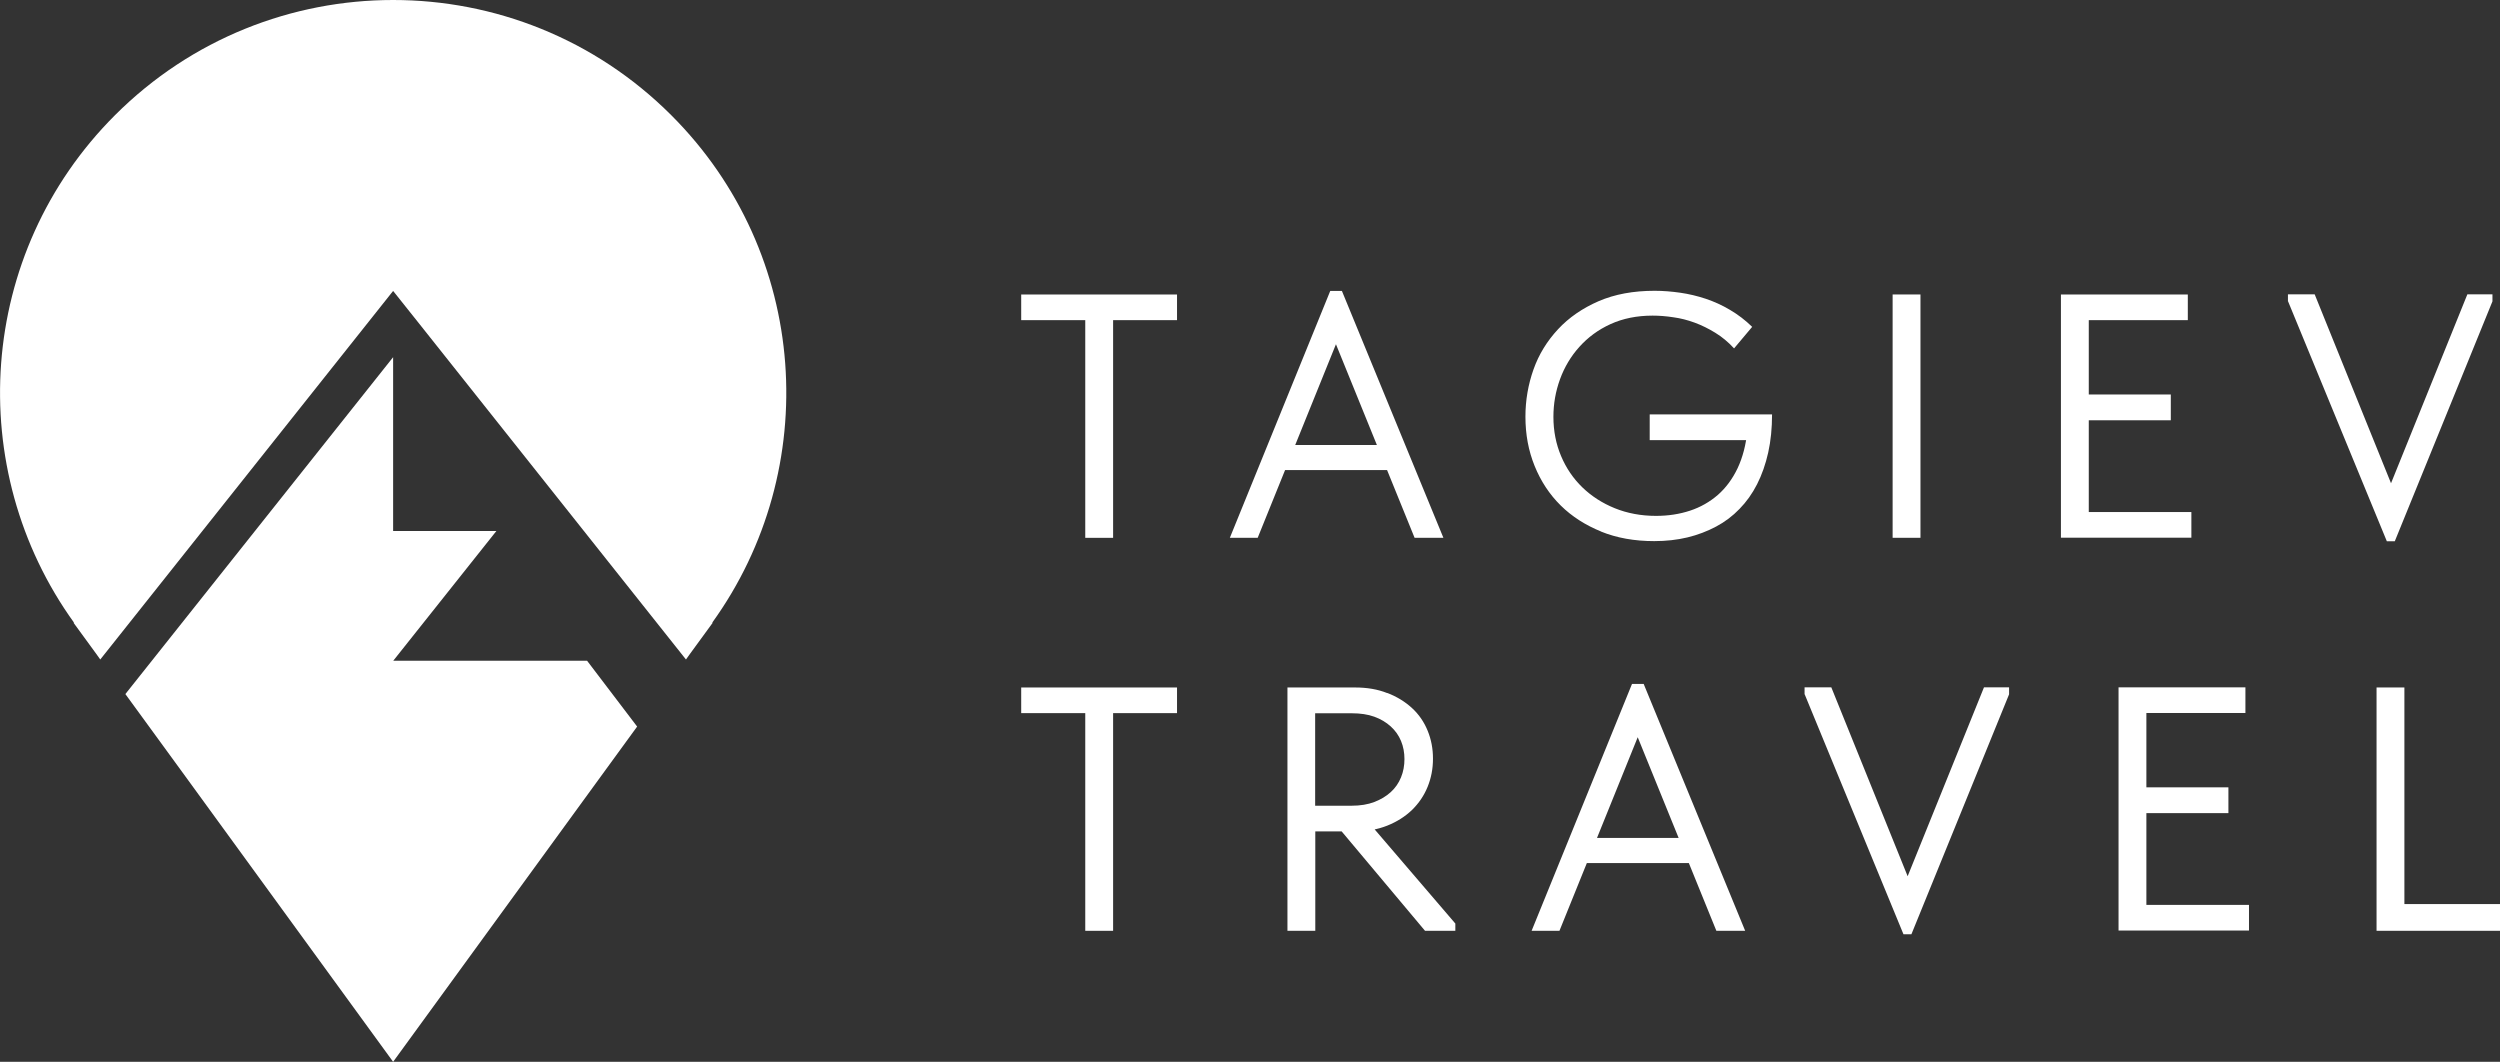
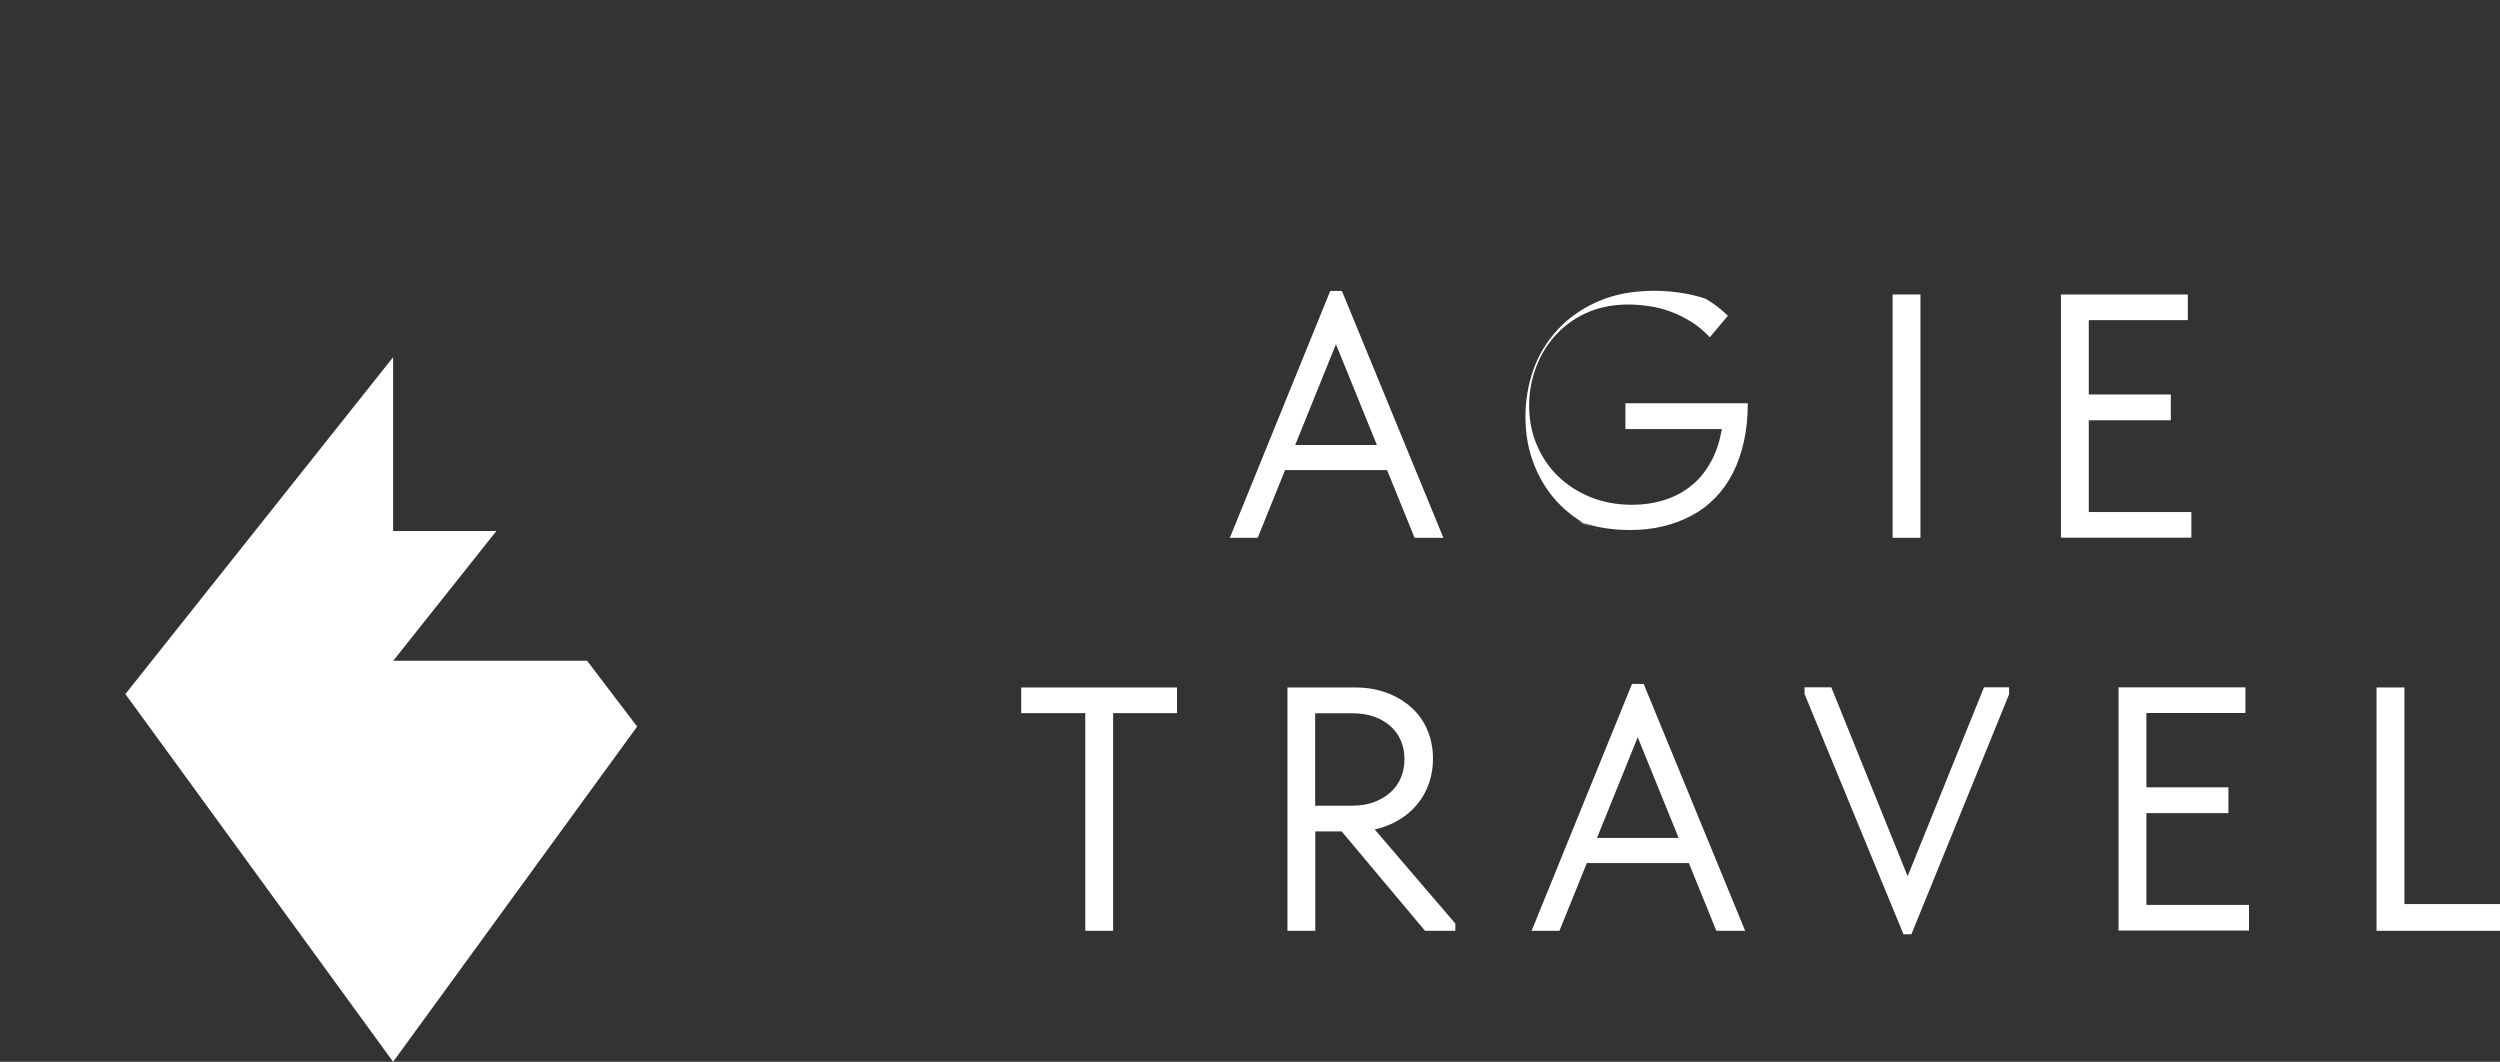
<svg xmlns="http://www.w3.org/2000/svg" viewBox="0 0 182.26 77.41">
  <rect x="0" y="0" width="182.26" height="77.41" fill="#333333" stroke="none" />
  <defs>
    <style>.d{fill:#fff;}</style>
  </defs>
  <g id="a" />
  <g id="b">
    <g id="c">
      <g>
        <g>
-           <path class="d" d="M51.92,45.4h.04l-1.65,2.26-.3,.42L30.58,23.62l-1.92-2.41L7.31,48.08l-.3-.42-1.65-2.26h.04C-2.67,34.2-1.7,18.48,8.38,8.4c11.2-11.2,29.36-11.2,40.56,0,10.09,10.08,11.06,25.8,2.98,37Z" />
          <polygon class="d" points="46.45 52.97 44.09 56.21 28.66 77.41 13.23 56.21 9.14 50.6 28.66 26.04 28.66 38.71 36.19 38.71 28.67 48.17 42.8 48.17 46.45 52.97" />
        </g>
        <g>
-           <path class="d" d="M79.12,23.34h-4.67v-1.87h11.36v1.87h-4.66v15.87h-2.03v-15.87Z" />
          <path class="d" d="M96.99,21.21h.84l7.4,18h-2.1l-6.24-15.36h1.01l-6.21,15.36h-2.03l7.32-18Zm-3.88,11.23h8.52v1.83h-8.52v-1.83Z" />
-           <path class="d" d="M116.75,38.76c-1.16-.47-2.15-1.1-2.97-1.91-.82-.81-1.45-1.77-1.9-2.88s-.67-2.3-.67-3.59c0-1.2,.2-2.35,.59-3.45s.99-2.07,1.79-2.93c.79-.85,1.78-1.53,2.95-2.04,1.18-.51,2.54-.76,4.09-.76,.61,0,1.23,.05,1.86,.14,.63,.09,1.26,.24,1.86,.44s1.2,.47,1.77,.81c.58,.34,1.12,.75,1.62,1.24l-1.32,1.57c-.42-.46-.88-.84-1.37-1.14-.49-.3-.99-.55-1.51-.74-.52-.19-1.03-.32-1.55-.39-.52-.08-1.02-.12-1.51-.12-1.15,0-2.17,.21-3.07,.62-.9,.41-1.65,.97-2.27,1.66-.62,.69-1.09,1.48-1.41,2.36-.32,.88-.48,1.79-.48,2.74,0,1.03,.19,1.99,.56,2.86,.37,.88,.89,1.64,1.55,2.28,.66,.64,1.45,1.15,2.36,1.52,.91,.37,1.92,.56,3.01,.56,.9,0,1.72-.13,2.48-.38s1.44-.64,2.03-1.15c.59-.52,1.07-1.17,1.44-1.95,.37-.79,.61-1.7,.71-2.75l.43,.71h-7.55v-1.88h8.92c0,1-.09,1.92-.28,2.78-.19,.85-.46,1.62-.81,2.31-.35,.69-.78,1.29-1.28,1.8-.5,.52-1.07,.95-1.71,1.29s-1.34,.61-2.09,.79-1.56,.27-2.42,.27c-1.44,0-2.73-.23-3.89-.7Z" />
+           <path class="d" d="M116.75,38.76c-1.16-.47-2.15-1.1-2.97-1.91-.82-.81-1.45-1.77-1.9-2.88s-.67-2.3-.67-3.59c0-1.2,.2-2.35,.59-3.45s.99-2.07,1.79-2.93c.79-.85,1.78-1.53,2.95-2.04,1.18-.51,2.54-.76,4.09-.76,.61,0,1.23,.05,1.86,.14,.63,.09,1.26,.24,1.86,.44c.58,.34,1.12,.75,1.62,1.24l-1.32,1.57c-.42-.46-.88-.84-1.37-1.14-.49-.3-.99-.55-1.51-.74-.52-.19-1.03-.32-1.55-.39-.52-.08-1.02-.12-1.51-.12-1.15,0-2.17,.21-3.07,.62-.9,.41-1.65,.97-2.27,1.66-.62,.69-1.09,1.48-1.41,2.36-.32,.88-.48,1.79-.48,2.74,0,1.03,.19,1.99,.56,2.86,.37,.88,.89,1.64,1.55,2.28,.66,.64,1.45,1.15,2.36,1.52,.91,.37,1.92,.56,3.01,.56,.9,0,1.72-.13,2.48-.38s1.44-.64,2.03-1.15c.59-.52,1.07-1.17,1.44-1.95,.37-.79,.61-1.7,.71-2.75l.43,.71h-7.55v-1.88h8.92c0,1-.09,1.92-.28,2.78-.19,.85-.46,1.62-.81,2.31-.35,.69-.78,1.29-1.28,1.8-.5,.52-1.07,.95-1.71,1.29s-1.34,.61-2.09,.79-1.56,.27-2.42,.27c-1.44,0-2.73-.23-3.89-.7Z" />
          <path class="d" d="M140.01,39.21h-2.03V21.47h2.03v17.74Z" />
          <path class="d" d="M150.25,21.47h9.25v1.87h-7.22v5.42h5.98v1.88h-5.98v6.69h7.48v1.87h-9.51V21.47Z" />
-           <path class="d" d="M166.8,21.97v-.51h1.95l5.88,14.55h-.63l5.88-14.55h1.83v.51l-7.12,17.49h-.58l-7.2-17.49Z" />
          <path class="d" d="M79.12,51.99h-4.67v-1.87h11.36v1.87h-4.66v15.87h-2.03v-15.87Z" />
          <path class="d" d="M101.14,50.52c.7,.27,1.3,.64,1.8,1.1s.88,1.01,1.14,1.65c.26,.63,.39,1.31,.39,2.04s-.13,1.41-.39,2.05c-.26,.64-.64,1.2-1.14,1.69-.5,.48-1.1,.86-1.8,1.14-.7,.28-1.48,.42-2.34,.42h-2.91v7.25h-2.03v-17.74h4.94c.86,0,1.64,.13,2.34,.41Zm-.95,7.95c.47-.18,.87-.42,1.2-.72,.33-.3,.58-.66,.75-1.08,.17-.41,.25-.86,.25-1.33s-.08-.91-.25-1.32c-.17-.41-.42-.76-.75-1.06-.33-.3-.73-.54-1.2-.71-.47-.17-1.02-.25-1.65-.25h-2.66v6.74h2.66c.62,0,1.18-.09,1.65-.27Zm-2.58,1.89l2.08-.51,6.41,7.48v.53h-2.21l-6.29-7.5Z" />
          <path class="d" d="M118.99,49.86h.84l7.4,18h-2.1l-6.24-15.36h1.01l-6.21,15.36h-2.03l7.32-18Zm-3.88,11.23h8.52v1.83h-8.52v-1.83Z" />
          <path class="d" d="M131.56,50.62v-.51h1.95l5.88,14.55h-.63l5.88-14.55h1.83v.51l-7.12,17.49h-.58l-7.2-17.49Z" />
          <path class="d" d="M154.45,50.11h9.25v1.87h-7.22v5.42h5.98v1.88h-5.98v6.69h7.48v1.87h-9.51v-17.74Z" />
          <path class="d" d="M175.29,66.92l-.94-1.01h7.91v1.95h-9v-17.74h2.03v16.8Z" />
        </g>
      </g>
    </g>
  </g>
</svg>